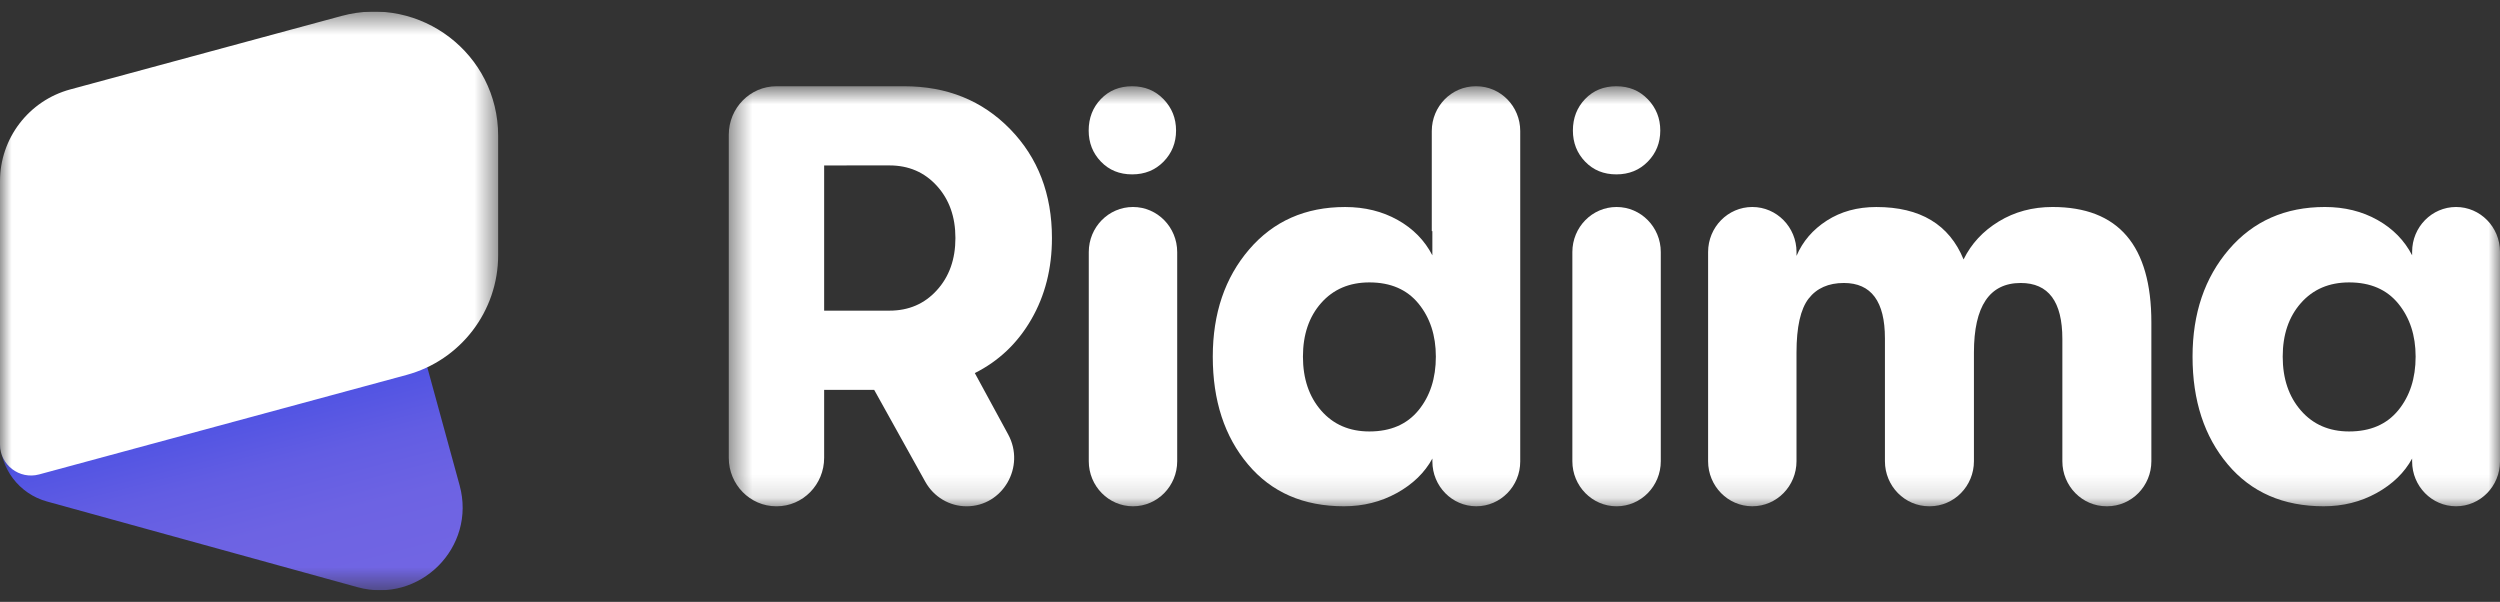
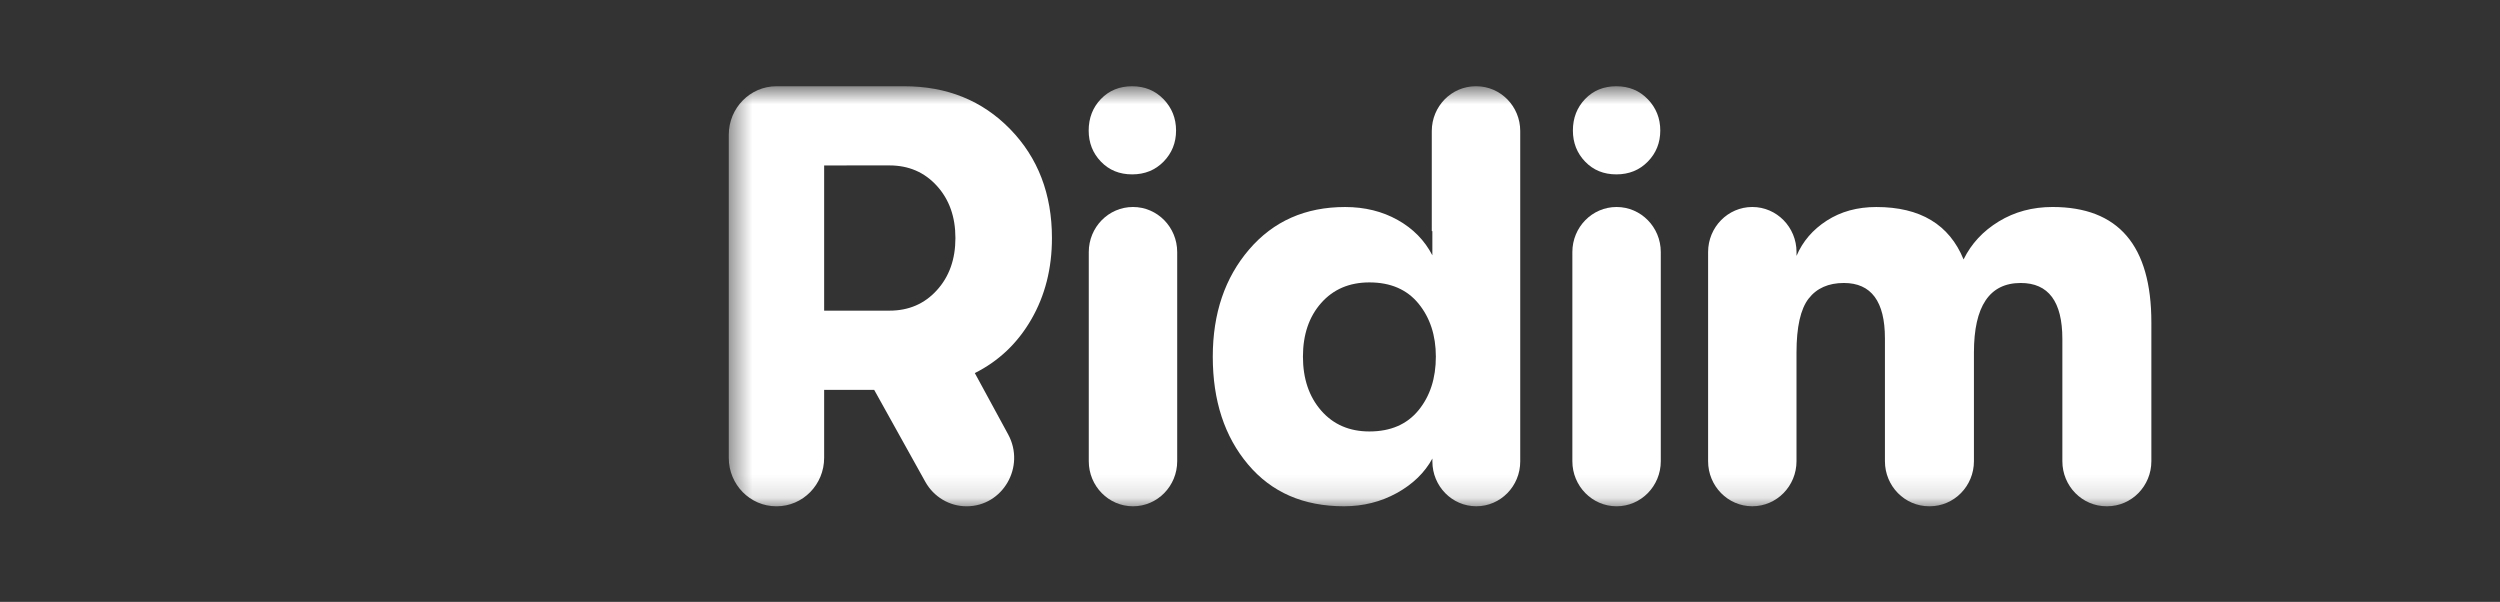
<svg xmlns="http://www.w3.org/2000/svg" width="108" height="26" viewBox="0 0 108 26" fill="none">
  <rect x="0" y="0" width="108" height="26" fill="#333333" stroke="none" />
  <g clip-path="url(#clip0_1617_458)">
    <mask id="mask0_1617_458" style="mask-type:luminance" maskUnits="userSpaceOnUse" x="0" y="0" width="22" height="26">
-       <path d="M21.52 0.5H0V25.5H21.52V0.5Z" fill="white" />
-     </mask>
+       </mask>
    <g mask="url(#mask0_1617_458)">
-       <path d="M15.447 25.367L2.027 21.664C0.829 21.333 0 20.244 0 19.003V17.827L17.684 13.039L19.856 20.968C20.59 23.648 18.126 26.106 15.447 25.367Z" fill="url(#paint0_linear_1617_458)" />
-       <path d="M17.56 16.198L1.69 20.495C0.839 20.726 0 20.084 0 19.202V7.828C0 5.973 1.244 4.348 3.035 3.863L14.756 0.689C18.165 -0.233 21.52 2.333 21.52 5.863V11.024C21.52 13.445 19.897 15.566 17.56 16.198Z" fill="white" />
-     </g>
+       </g>
    <mask id="mask1_1617_458" style="mask-type:luminance" maskUnits="userSpaceOnUse" x="31" y="3" width="77" height="19">
      <path d="M108 3.726H31.483V21.871H108V3.726Z" fill="white" />
    </mask>
    <g mask="url(#mask1_1617_458)">
      <path d="M45.444 10.284C45.444 11.597 45.147 12.768 44.553 13.797C43.96 14.825 43.147 15.598 42.112 16.117L43.552 18.766C44.31 20.16 43.321 21.872 41.757 21.872C41.019 21.872 40.336 21.467 39.972 20.811L37.765 16.843H35.603V19.779C35.603 20.935 34.684 21.872 33.551 21.872H33.536C32.402 21.871 31.483 20.934 31.483 19.779V5.824C31.483 4.665 32.405 3.726 33.542 3.726H39.061C40.909 3.726 42.435 4.343 43.639 5.579C44.842 6.814 45.444 8.383 45.444 10.284ZM35.603 7.147V13.42H38.425C39.256 13.42 39.938 13.127 40.472 12.538C41.007 11.951 41.274 11.199 41.274 10.283C41.274 9.367 41.007 8.616 40.472 8.028C39.938 7.441 39.256 7.146 38.425 7.146L35.603 7.147Z" fill="white" />
      <path d="M50.266 6.983C49.907 7.35 49.454 7.533 48.908 7.533C48.362 7.533 47.913 7.35 47.56 6.983C47.208 6.617 47.031 6.169 47.031 5.64C47.031 5.097 47.208 4.643 47.56 4.276C47.913 3.909 48.362 3.726 48.908 3.726C49.454 3.726 49.907 3.913 50.266 4.286C50.625 4.659 50.806 5.11 50.806 5.639C50.806 6.168 50.625 6.616 50.266 6.983Z" fill="white" />
      <path d="M47.035 19.924V10.889C47.035 9.814 47.89 8.942 48.945 8.942C50 8.942 50.855 9.814 50.855 10.889V19.924C50.855 21 50 21.872 48.945 21.872C47.89 21.871 47.035 20.999 47.035 19.924Z" fill="white" />
      <path d="M63.751 3.726H63.776C64.824 3.726 65.674 4.592 65.674 5.66V19.936C65.674 21.004 64.824 21.871 63.776 21.871C62.729 21.871 61.879 21.004 61.879 19.936V19.809C61.546 20.42 61.034 20.917 60.343 21.299C59.652 21.68 58.891 21.871 58.059 21.871C56.311 21.871 54.929 21.269 53.915 20.063C52.899 18.859 52.392 17.307 52.392 15.407C52.392 13.54 52.916 11.996 53.964 10.775C55.013 9.553 56.394 8.943 58.108 8.943C58.957 8.943 59.715 9.13 60.38 9.503C61.046 9.876 61.545 10.385 61.878 11.03V9.986H61.853V5.66C61.855 4.592 62.703 3.726 63.751 3.726ZM59.158 18.639C60.073 18.639 60.781 18.333 61.28 17.723C61.779 17.112 62.029 16.34 62.029 15.407C62.029 14.491 61.779 13.727 61.28 13.116C60.781 12.506 60.073 12.2 59.158 12.2C58.292 12.2 57.598 12.497 57.073 13.091C56.549 13.685 56.287 14.456 56.287 15.407C56.287 16.357 56.549 17.133 57.073 17.735C57.598 18.338 58.293 18.639 59.158 18.639Z" fill="white" />
      <path d="M71.184 6.983C70.825 7.35 70.372 7.533 69.826 7.533C69.28 7.533 68.831 7.35 68.478 6.983C68.126 6.617 67.949 6.169 67.949 5.64C67.949 5.097 68.126 4.643 68.478 4.276C68.831 3.909 69.28 3.726 69.826 3.726C70.372 3.726 70.825 3.913 71.184 4.286C71.544 4.659 71.724 5.11 71.724 5.639C71.724 6.168 71.544 6.616 71.184 6.983Z" fill="white" />
      <path d="M67.926 19.924V10.889C67.926 9.814 68.781 8.942 69.836 8.942C70.891 8.942 71.746 9.814 71.746 10.889V19.924C71.746 21 70.891 21.872 69.836 21.872C68.782 21.871 67.926 20.999 67.926 19.924Z" fill="white" />
      <path d="M73.79 19.924V10.889C73.79 9.814 74.645 8.942 75.7 8.942C76.755 8.942 77.61 9.814 77.61 10.889V11.055C77.876 10.427 78.313 9.919 78.921 9.528C79.529 9.138 80.24 8.943 81.056 8.943C82.954 8.943 84.21 9.698 84.826 11.208C85.158 10.529 85.666 9.982 86.349 9.566C87.031 9.15 87.805 8.942 88.67 8.942C91.516 8.942 92.939 10.606 92.939 13.93V19.924C92.939 20.999 92.084 21.871 91.029 21.871H91.004C89.948 21.871 89.094 20.999 89.094 19.924V14.643C89.094 13.031 88.495 12.225 87.296 12.225C85.948 12.225 85.274 13.226 85.274 15.228V19.924C85.274 20.999 84.419 21.871 83.364 21.871H83.339C82.284 21.871 81.429 20.999 81.429 19.924V14.617C81.429 13.023 80.838 12.225 79.656 12.225C78.99 12.225 78.483 12.45 78.133 12.899C77.784 13.349 77.609 14.125 77.609 15.228V19.924C77.609 20.999 76.754 21.871 75.699 21.871C74.645 21.871 73.79 20.999 73.79 19.924Z" fill="white" />
-       <path d="M100.385 21.871C98.637 21.871 97.256 21.268 96.241 20.063C95.225 18.859 94.718 17.306 94.718 15.406C94.718 13.54 95.242 11.996 96.29 10.775C97.339 9.553 98.721 8.942 100.435 8.942C101.284 8.942 102.041 9.129 102.706 9.502C103.372 9.876 103.871 10.385 104.204 11.029V10.877C104.204 9.809 105.054 8.942 106.102 8.942C107.149 8.942 107.999 9.809 107.999 10.877V19.936C107.999 21.004 107.149 21.871 106.102 21.871C105.054 21.871 104.204 21.004 104.204 19.936V19.809C103.871 20.42 103.359 20.917 102.669 21.299C101.979 21.68 101.217 21.871 100.385 21.871ZM101.484 18.639C102.399 18.639 103.107 18.333 103.606 17.723C104.105 17.112 104.355 16.34 104.355 15.406C104.355 14.49 104.105 13.727 103.606 13.116C103.107 12.505 102.399 12.2 101.484 12.2C100.618 12.2 99.924 12.497 99.4 13.091C98.875 13.685 98.613 14.456 98.613 15.406C98.613 16.357 98.875 17.133 99.4 17.735C99.924 18.337 100.618 18.639 101.484 18.639Z" fill="white" />
    </g>
  </g>
  <defs>
    <linearGradient id="paint0_linear_1617_458" x1="13.55" y1="25.5" x2="11.105" y2="16.038" gradientUnits="userSpaceOnUse">
      <stop stop-color="#7165E3" />
      <stop offset="0.303" stop-color="#6D63E3" />
      <stop offset="0.578" stop-color="#625DE3" />
      <stop offset="0.841" stop-color="#5053E3" />
      <stop offset="1" stop-color="#414BE3" />
    </linearGradient>
    <clipPath id="clip0_1617_458">
      <rect width="108" height="25" fill="white" transform="translate(0 0.5)" />
    </clipPath>
  </defs>
</svg>